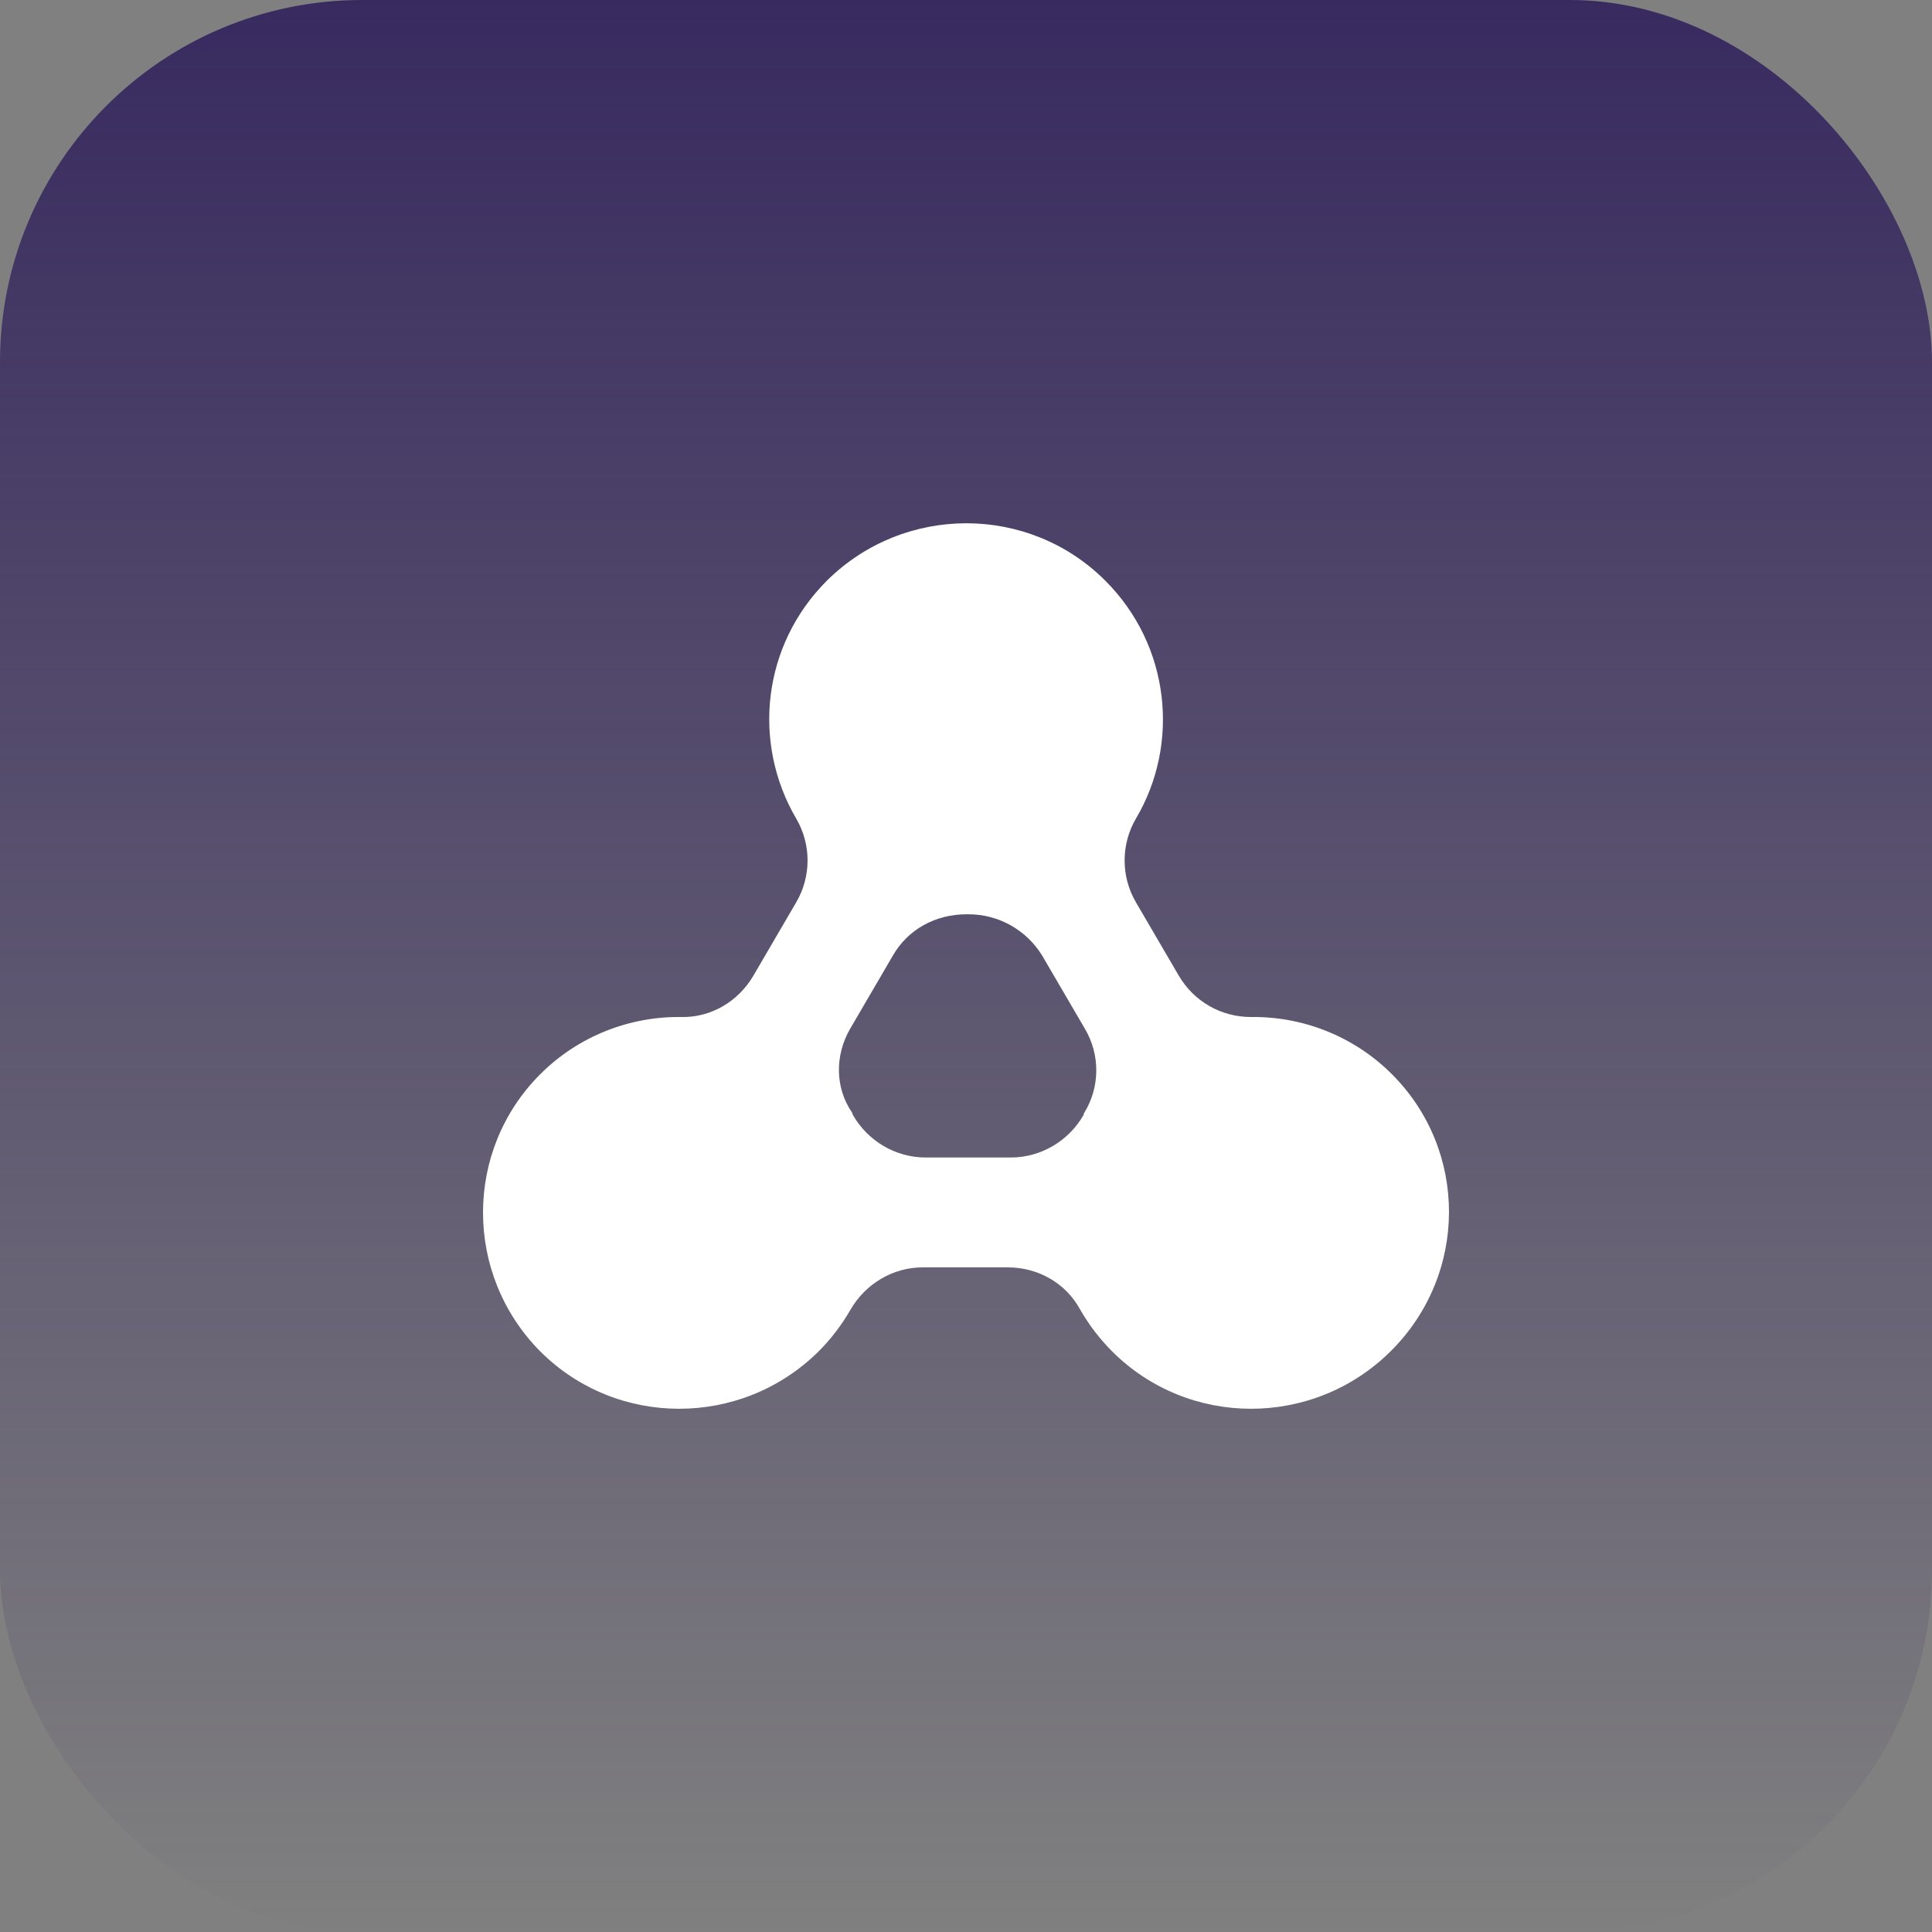
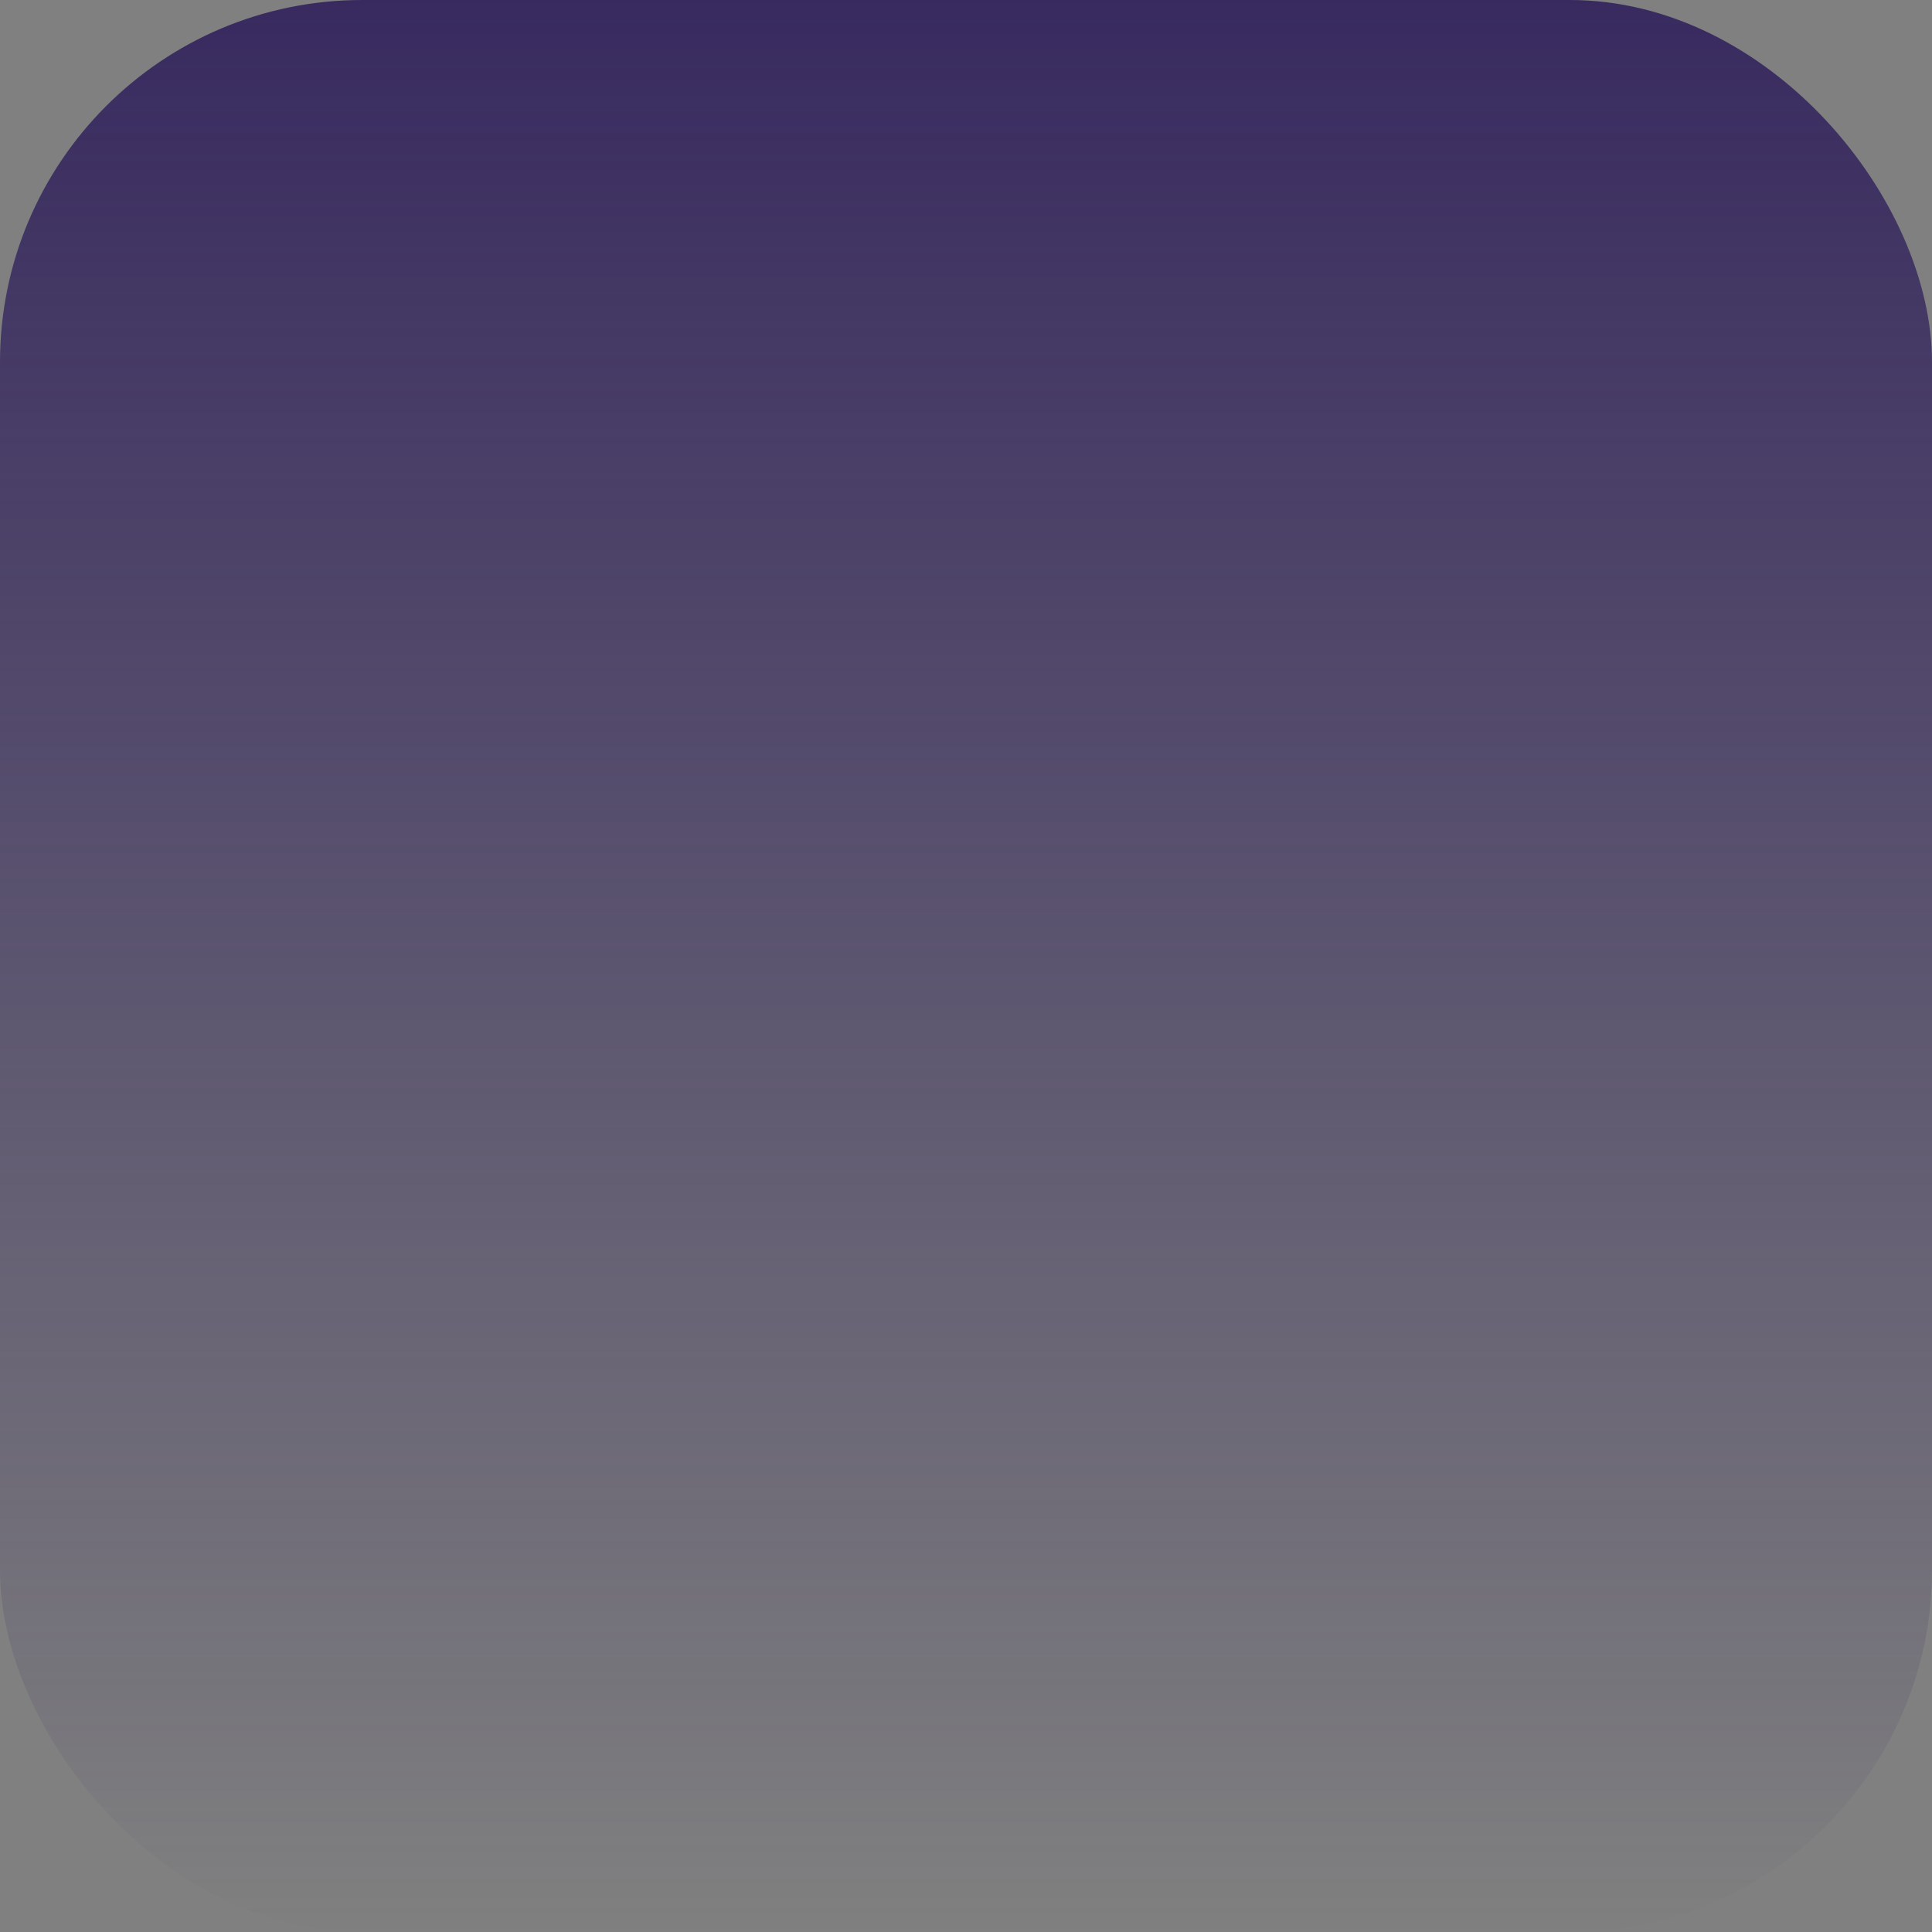
<svg xmlns="http://www.w3.org/2000/svg" width="64" height="64" viewBox="0 0 64 64" fill="none">
  <rect x="0" y="0" width="64" height="64" fill="#808080" stroke="none" />
  <rect width="64" height="64" rx="12" fill="url(#paint0_linear_248_2485)" />
-   <path d="M46.105 35.58C44.827 34.304 43.121 33.666 41.44 33.69C40.446 33.69 39.546 33.17 39.048 32.319L37.627 29.886C37.13 29.035 37.13 27.972 37.627 27.121C39.096 24.64 38.764 21.38 36.609 19.23C34.075 16.702 29.954 16.702 27.397 19.23C25.242 21.38 24.91 24.617 26.378 27.121C26.876 27.972 26.876 29.035 26.378 29.886L24.958 32.319C24.46 33.17 23.56 33.713 22.566 33.69C20.884 33.666 19.179 34.304 17.901 35.58C15.367 38.108 15.367 42.219 17.901 44.771C20.434 47.299 24.555 47.299 27.113 44.771C27.539 44.346 27.894 43.873 28.178 43.377C28.676 42.526 29.576 41.983 30.57 41.983H33.388C34.383 41.983 35.306 42.503 35.78 43.377C36.064 43.873 36.42 44.346 36.846 44.771C39.38 47.299 43.5 47.299 46.058 44.771C48.639 42.219 48.639 38.108 46.105 35.58ZM28.155 34.091L29.576 31.658C30.073 30.784 30.997 30.287 32.015 30.287C32.038 30.287 32.062 30.287 32.086 30.287C33.081 30.287 34.004 30.807 34.525 31.658L35.946 34.091C36.443 34.942 36.443 36.005 35.922 36.856C35.899 36.879 35.899 36.903 35.899 36.927C35.401 37.801 34.478 38.344 33.483 38.344H30.665C29.67 38.344 28.747 37.801 28.249 36.927C28.249 36.903 28.226 36.879 28.226 36.856C27.657 36.029 27.657 34.965 28.155 34.091Z" fill="white" />
  <defs>
    <linearGradient id="paint0_linear_248_2485" x1="32" y1="64" x2="32" y2="0" gradientUnits="userSpaceOnUse">
      <stop stop-color="#382A5F" stop-opacity="0" />
      <stop offset="1" stop-color="#382A5F" />
    </linearGradient>
  </defs>
</svg>